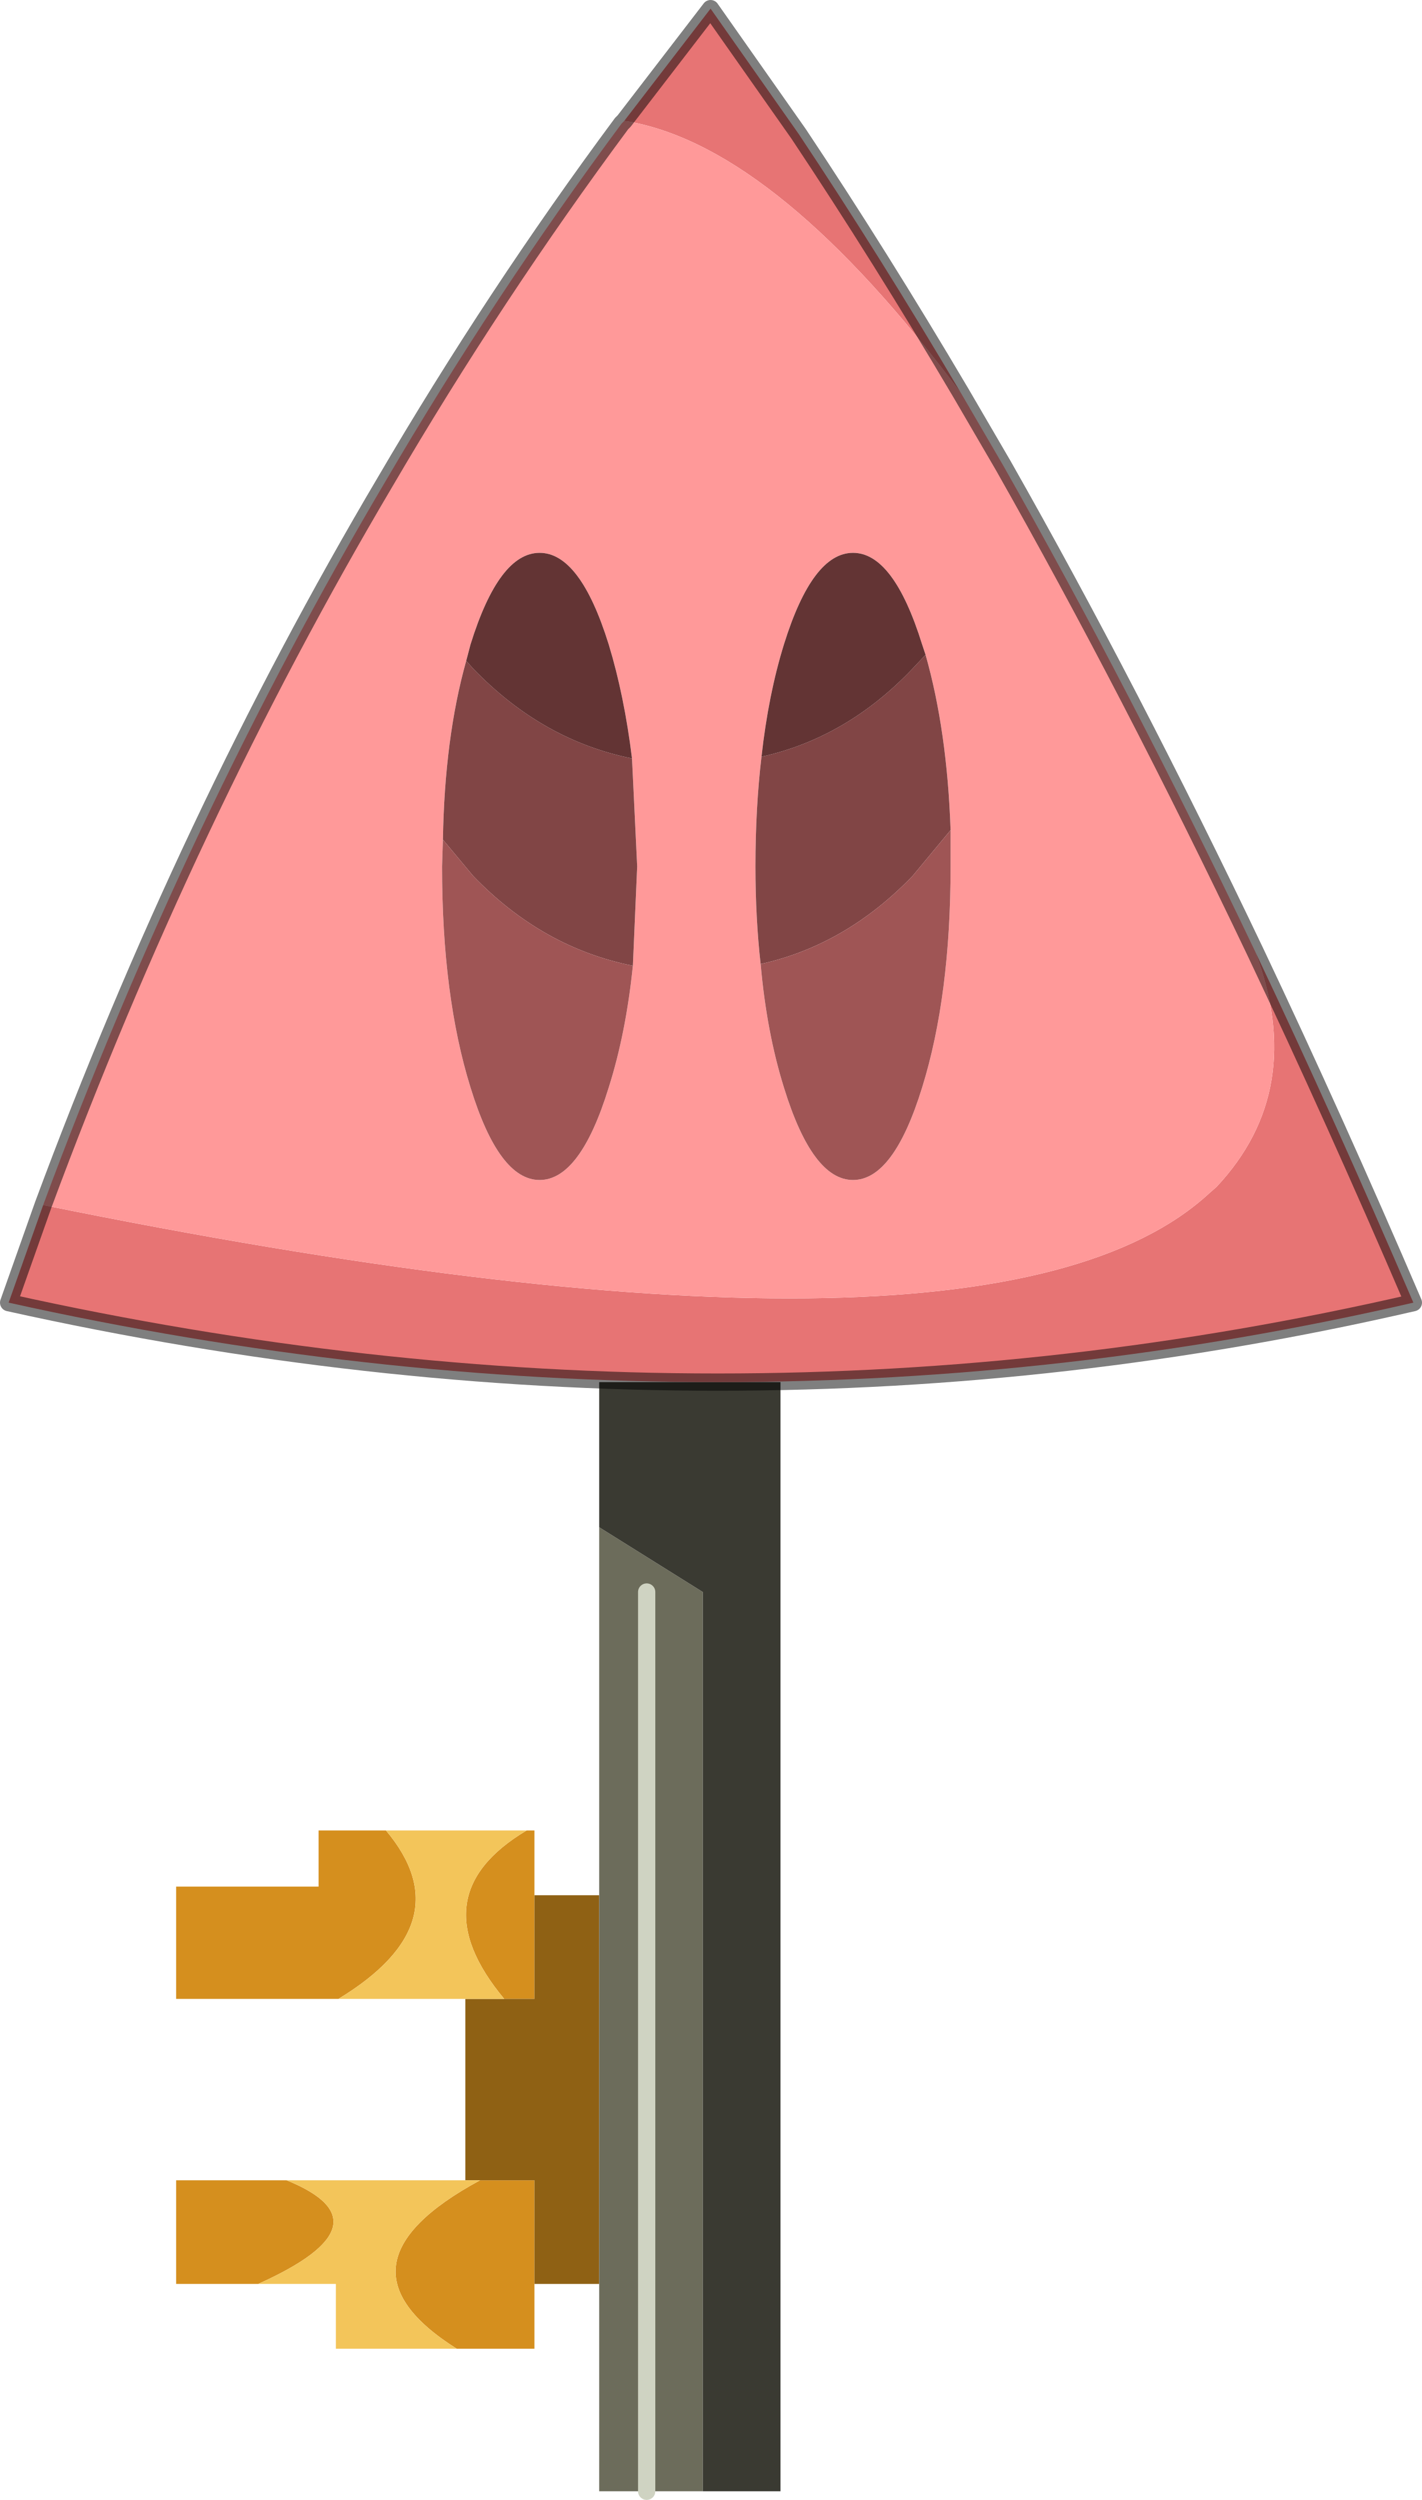
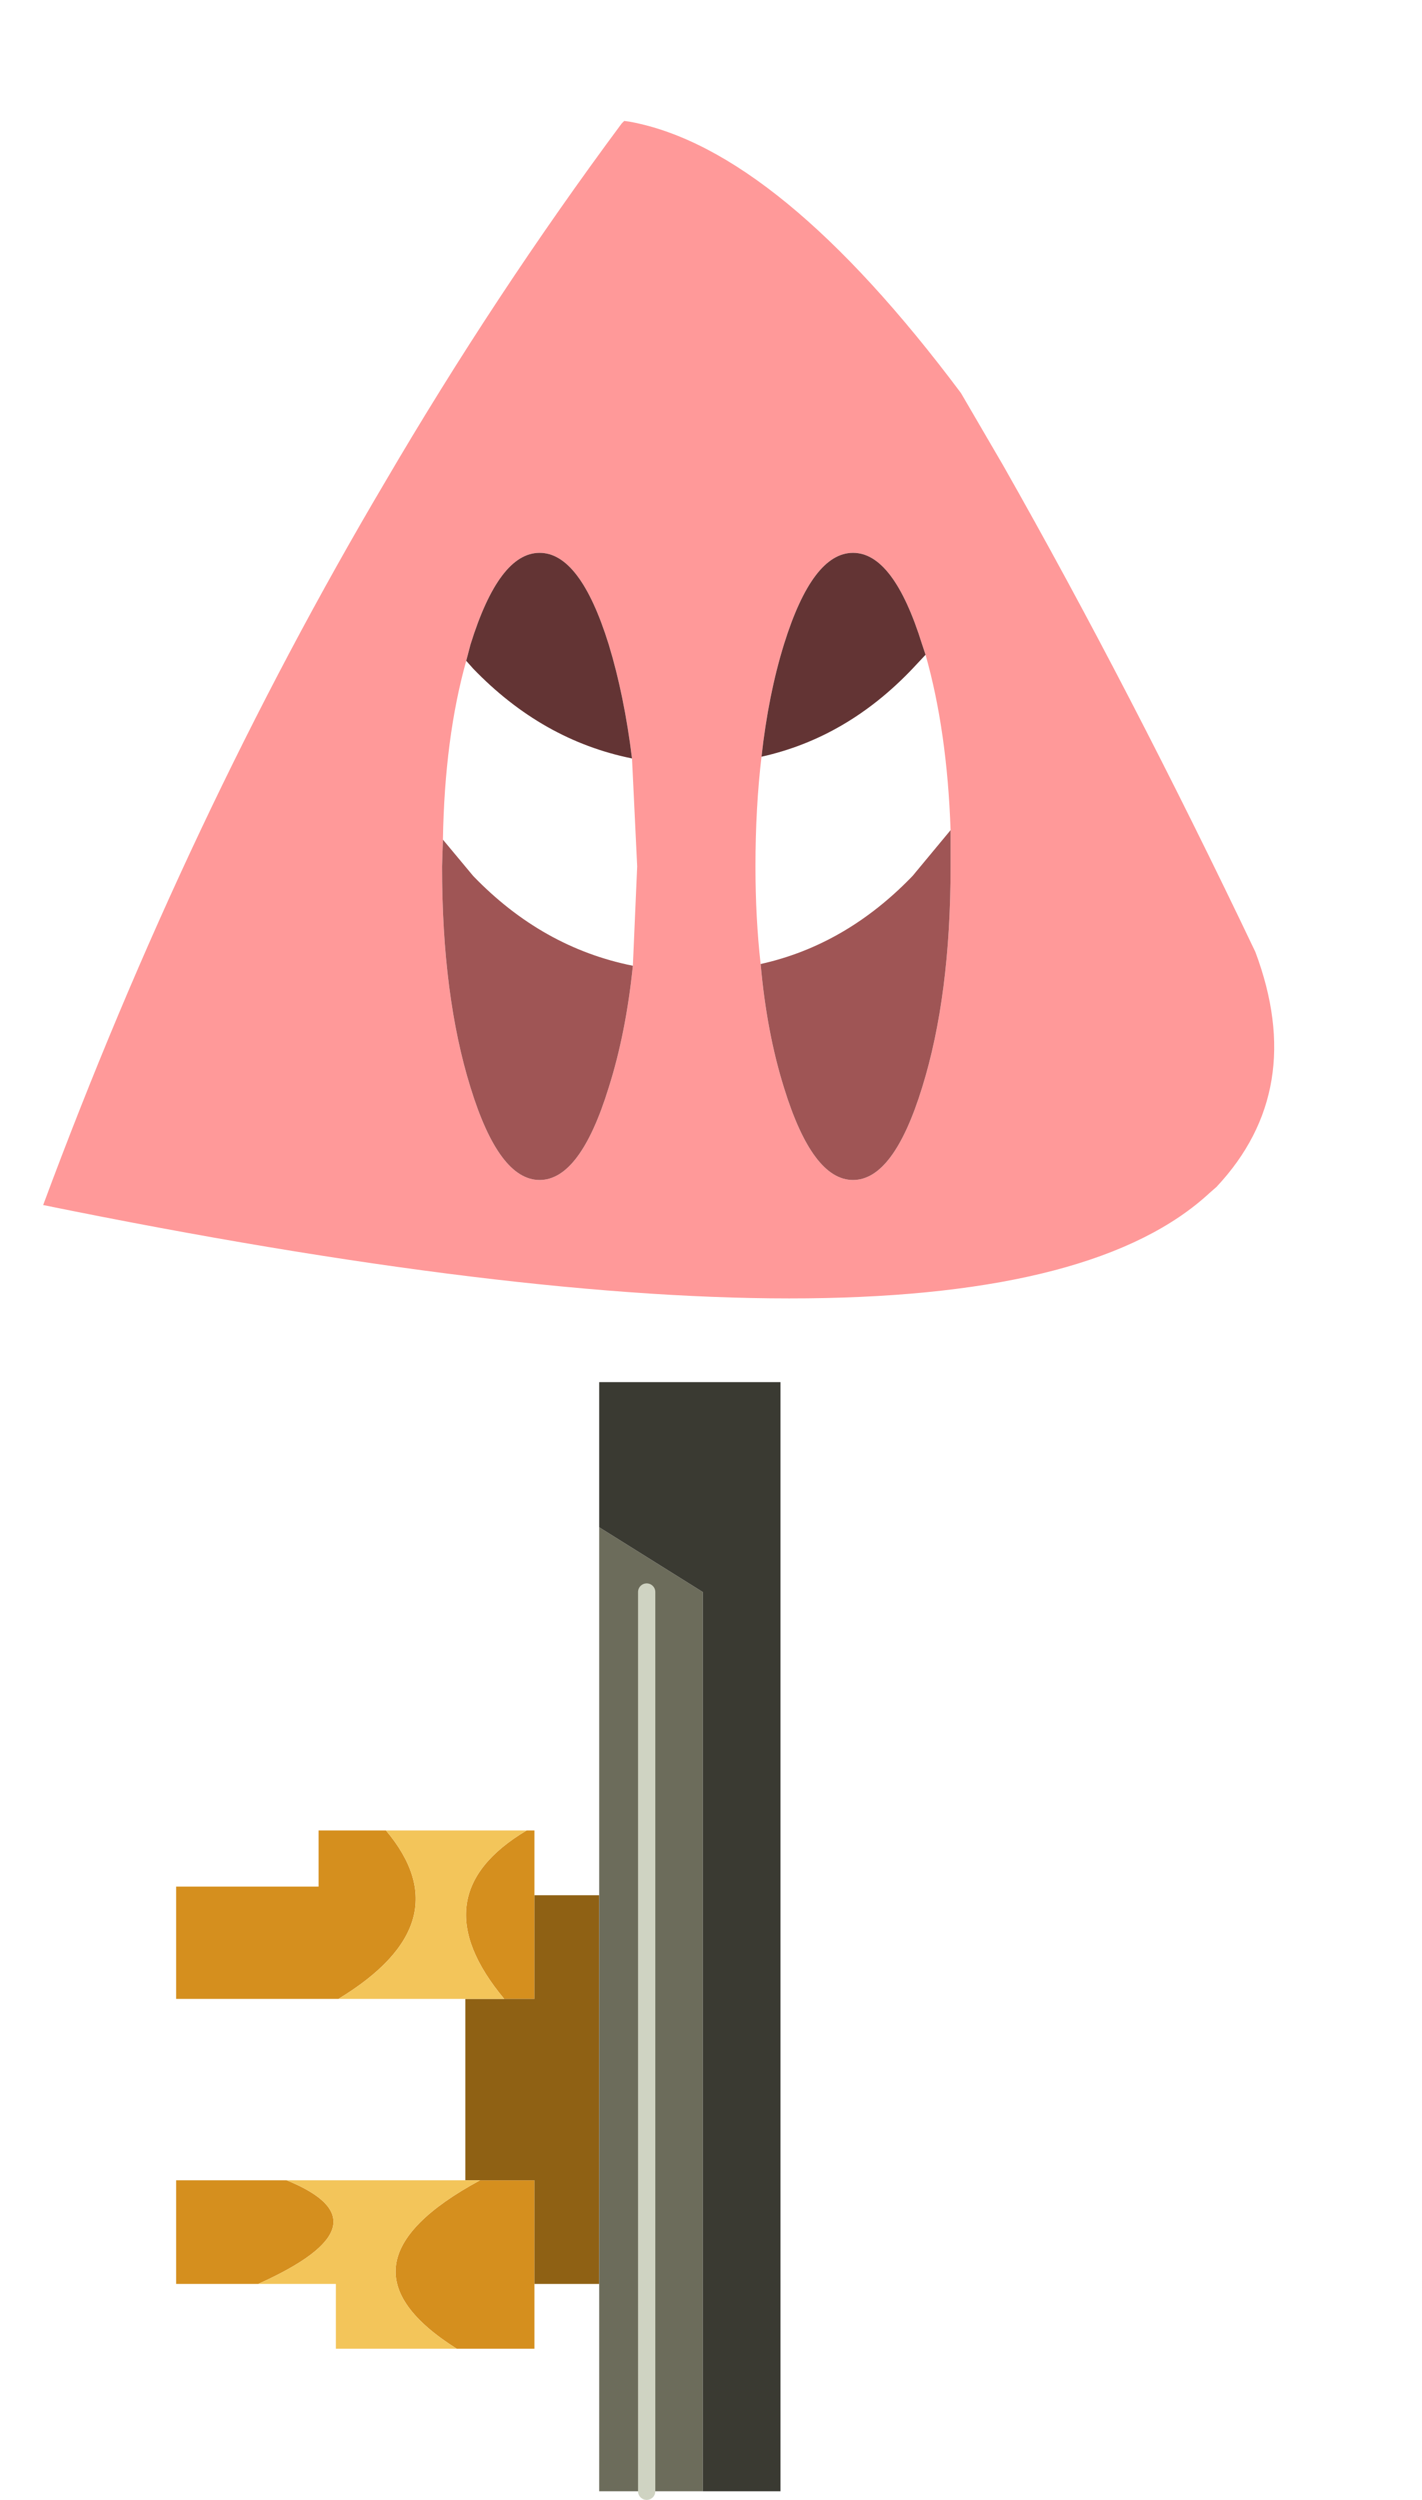
<svg xmlns="http://www.w3.org/2000/svg" xmlns:xlink="http://www.w3.org/1999/xlink" width="82.35px" height="144.7px">
  <g transform="matrix(1, 0, 0, 1, -48.35, -23.2)">
    <use xlink:href="#object-0" width="35" height="64.7" transform="matrix(1, 0, 0, 1, 58.55, 103.2)" />
    <use xlink:href="#object-1" width="82.35" height="80.5" transform="matrix(1, 0, 0, 1, 48.35, 23.2)" />
  </g>
  <defs>
    <g transform="matrix(1, 0, 0, 1, 17.5, 27.1)" id="object-0">
      <path fill-rule="evenodd" fill="#d58f1e" stroke="none" d="M2.8 -1.15L3.25 -1.15L3.25 2.6L3.25 8.6L1.5 8.6Q-3.5 2.6 2.8 -1.15M3.25 25.1L3.25 28.85L-1.25 28.85Q-8.95 24 0.1 19.1L3.25 19.1L3.25 25.1M-12.75 25.1L-17.5 25.1L-17.5 19.1L-11.1 19.1Q-4.95 21.6 -12.75 25.1M-8.1 8.6L-17.5 8.6L-17.5 2.1L-9.25 2.1L-9.25 -1.15L-5.35 -1.15Q-0.85 4.2 -8.1 8.6" />
      <path fill-rule="evenodd" fill="#8f6114" stroke="none" d="M3.25 2.6L7 2.6L7 25.1L3.25 25.1L3.25 19.1L0.1 19.1L-0.75 19.1L-0.75 8.6L1.5 8.6L3.25 8.6L3.25 2.6" />
      <path fill-rule="evenodd" fill="#6c6c5b" stroke="none" d="M7 2.6L7 -18.7L13 -14.95L13 37.1L9.75 37.1L7 37.1L7 25.1L7 2.6M9.75 37.1L9.75 -14.95L9.75 37.1" />
      <path fill-rule="evenodd" fill="#3a3a32" stroke="none" d="M7 -18.7L7 -27.1L17.5 -27.1L17.5 37.1L13 37.1L13 -14.95L7 -18.7" />
      <path fill-rule="evenodd" fill="#f3c55a" stroke="none" d="M-1.25 28.85L-8.25 28.85L-8.25 25.1L-12.75 25.1Q-4.95 21.6 -11.1 19.1L-0.75 19.1L0.1 19.1Q-8.95 24 -1.25 28.85M-0.75 8.6L-8.1 8.6Q-0.85 4.2 -5.35 -1.15L2.8 -1.15Q-3.5 2.6 1.5 8.6L-0.75 8.6" />
      <path fill="none" stroke="#cfd3c2" stroke-width="1" stroke-linecap="round" stroke-linejoin="round" d="M9.75 -14.95L9.75 37.1" />
    </g>
    <g transform="matrix(1, 0, 0, 1, -48.35, -23.2)" id="object-1">
-       <path fill-rule="evenodd" fill="#e77474" stroke="none" d="M84.5 30.2L89.5 23.7L94.6 30.95Q99.3 38 104 45.95Q93.45 31.85 84.85 30.25L84.5 30.2M121.05 78.3Q125.65 88 130.2 98.6Q90.3 107.8 48.85 98.6L50.85 92.95Q105.6 104.1 118.4 92.25L118.8 91.9Q124.05 86.3 121.05 78.3" />
      <path fill-rule="evenodd" fill="#ff9999" stroke="none" d="M84.5 30.2L84.85 30.25Q93.45 31.85 104 45.95L106.45 50.15Q113.8 63.1 121.05 78.3Q124.05 86.3 118.8 91.9L118.4 92.25Q105.6 104.1 50.85 92.95Q59.2 70.45 70.65 51.1Q77 40.25 84.35 30.35L84.5 30.2M103.4 71.25Q103.2 65.5 101.95 61.1L101.75 60.5Q100.1 55.2 97.75 55.2Q95.4 55.2 93.75 60.5Q92.85 63.4 92.45 67Q92.1 69.95 92.1 73.35Q92.1 76.35 92.4 79Q92.75 82.95 93.75 86.15Q95.4 91.5 97.75 91.5Q100.1 91.5 101.75 86.15Q103.4 80.85 103.4 73.35L103.4 71.25M84.95 67.1Q84.5 63.45 83.6 60.5Q81.95 55.2 79.6 55.2Q77.25 55.2 75.6 60.5L75.35 61.45Q74.1 65.9 74 71.8L73.95 73.35Q73.95 80.85 75.6 86.15Q77.25 91.5 79.6 91.5Q81.95 91.5 83.6 86.15Q84.6 83 85 79.1L85.25 73.35L84.95 67.1" />
-       <path fill-rule="evenodd" fill="#814545" stroke="none" d="M101.95 61.1Q103.2 65.5 103.4 71.25L101.2 73.9Q97.35 77.9 92.4 79Q92.1 76.35 92.1 73.35Q92.1 69.95 92.45 67Q97.4 65.9 101.2 61.9L101.95 61.1M84.95 67.1L85.25 73.35L85 79.1Q79.75 78.05 75.75 73.9L74 71.8Q74.1 65.9 75.35 61.45L75.75 61.9Q79.75 66.05 84.95 67.1" />
      <path fill-rule="evenodd" fill="#9f5555" stroke="none" d="M103.4 71.25L103.4 73.35Q103.4 80.85 101.75 86.15Q100.1 91.5 97.75 91.5Q95.4 91.5 93.75 86.15Q92.75 82.95 92.4 79Q97.35 77.9 101.2 73.9L103.4 71.25M85 79.1Q84.6 83 83.6 86.15Q81.95 91.5 79.6 91.5Q77.25 91.5 75.6 86.15Q73.95 80.85 73.95 73.35L74 71.8L75.75 73.9Q79.75 78.05 85 79.1" />
      <path fill-rule="evenodd" fill="#633434" stroke="none" d="M92.45 67Q92.85 63.4 93.75 60.5Q95.4 55.2 97.75 55.2Q100.1 55.2 101.75 60.5L101.95 61.1L101.2 61.9Q97.4 65.9 92.45 67M75.35 61.45L75.6 60.5Q77.25 55.2 79.6 55.2Q81.95 55.2 83.6 60.5Q84.5 63.45 84.95 67.1Q79.75 66.05 75.75 61.9L75.35 61.45" />
-       <path fill="none" stroke="#000000" stroke-opacity="0.502" stroke-width="1" stroke-linecap="round" stroke-linejoin="round" d="M104 45.95Q99.3 38 94.6 30.95L89.5 23.7L84.5 30.2L84.35 30.35Q77 40.25 70.65 51.1Q59.2 70.45 50.85 92.95L48.85 98.6Q90.3 107.8 130.2 98.6Q125.65 88 121.05 78.3Q113.8 63.1 106.45 50.15L104 45.95" />
    </g>
  </defs>
</svg>